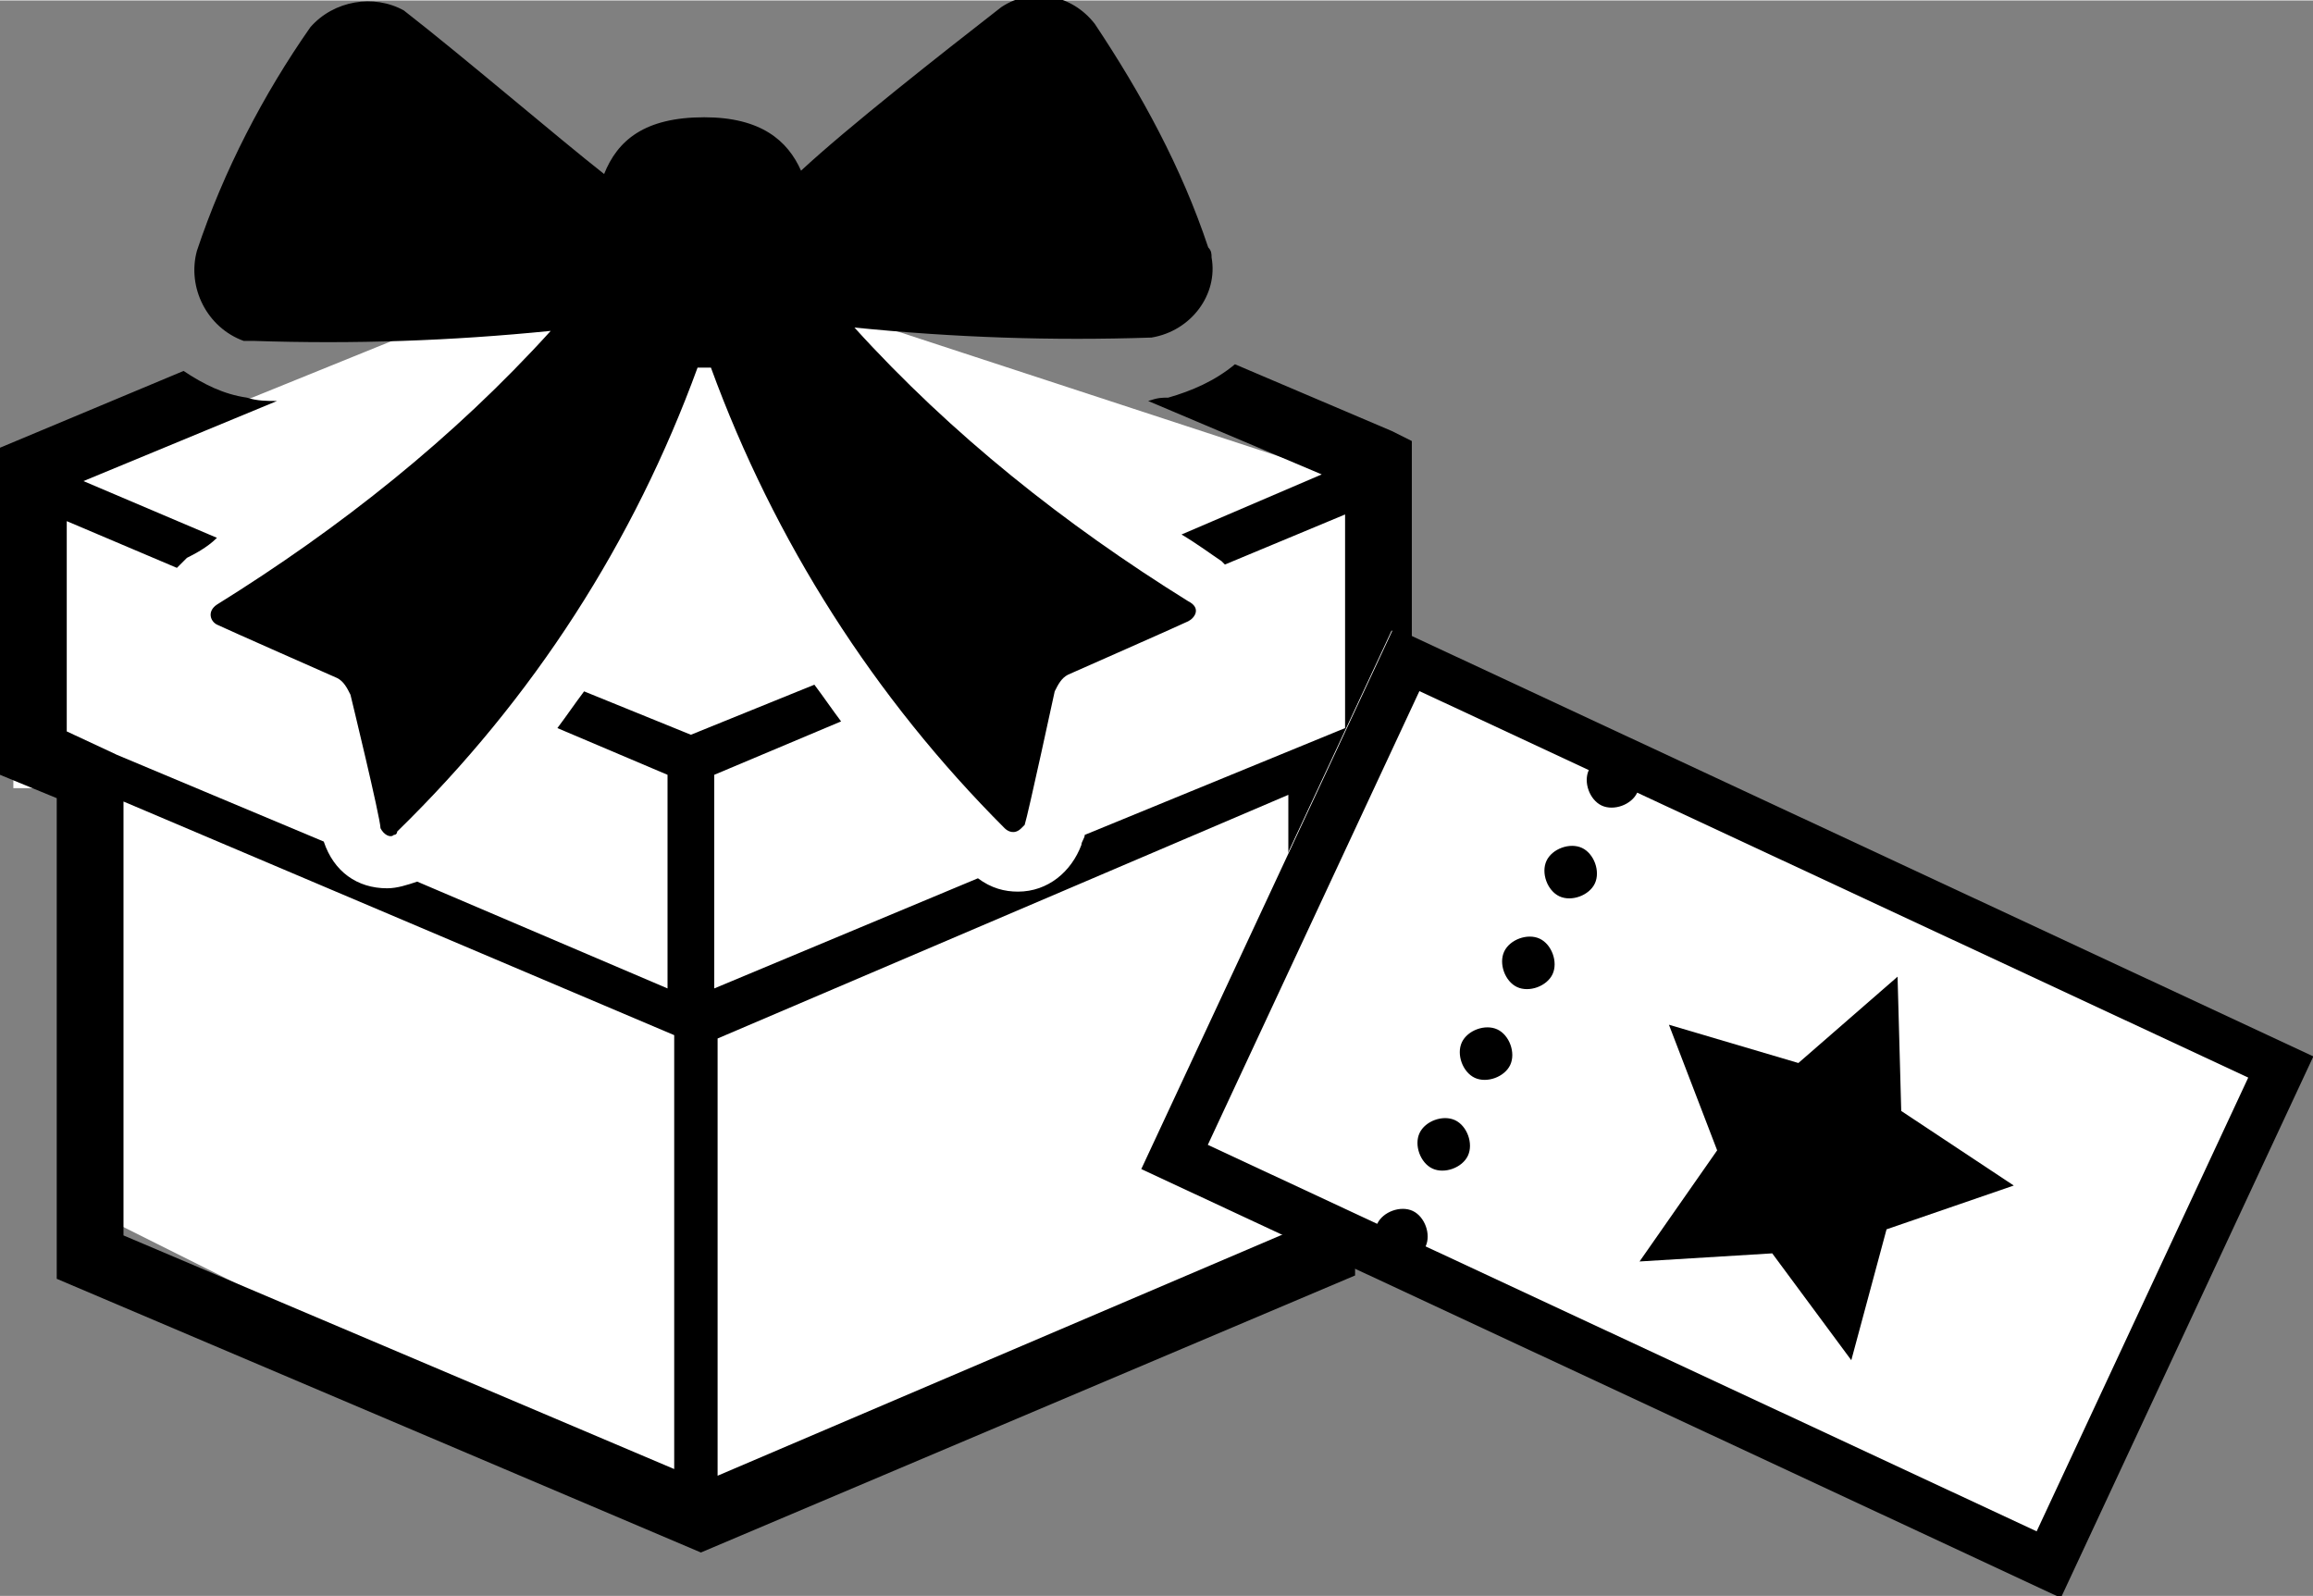
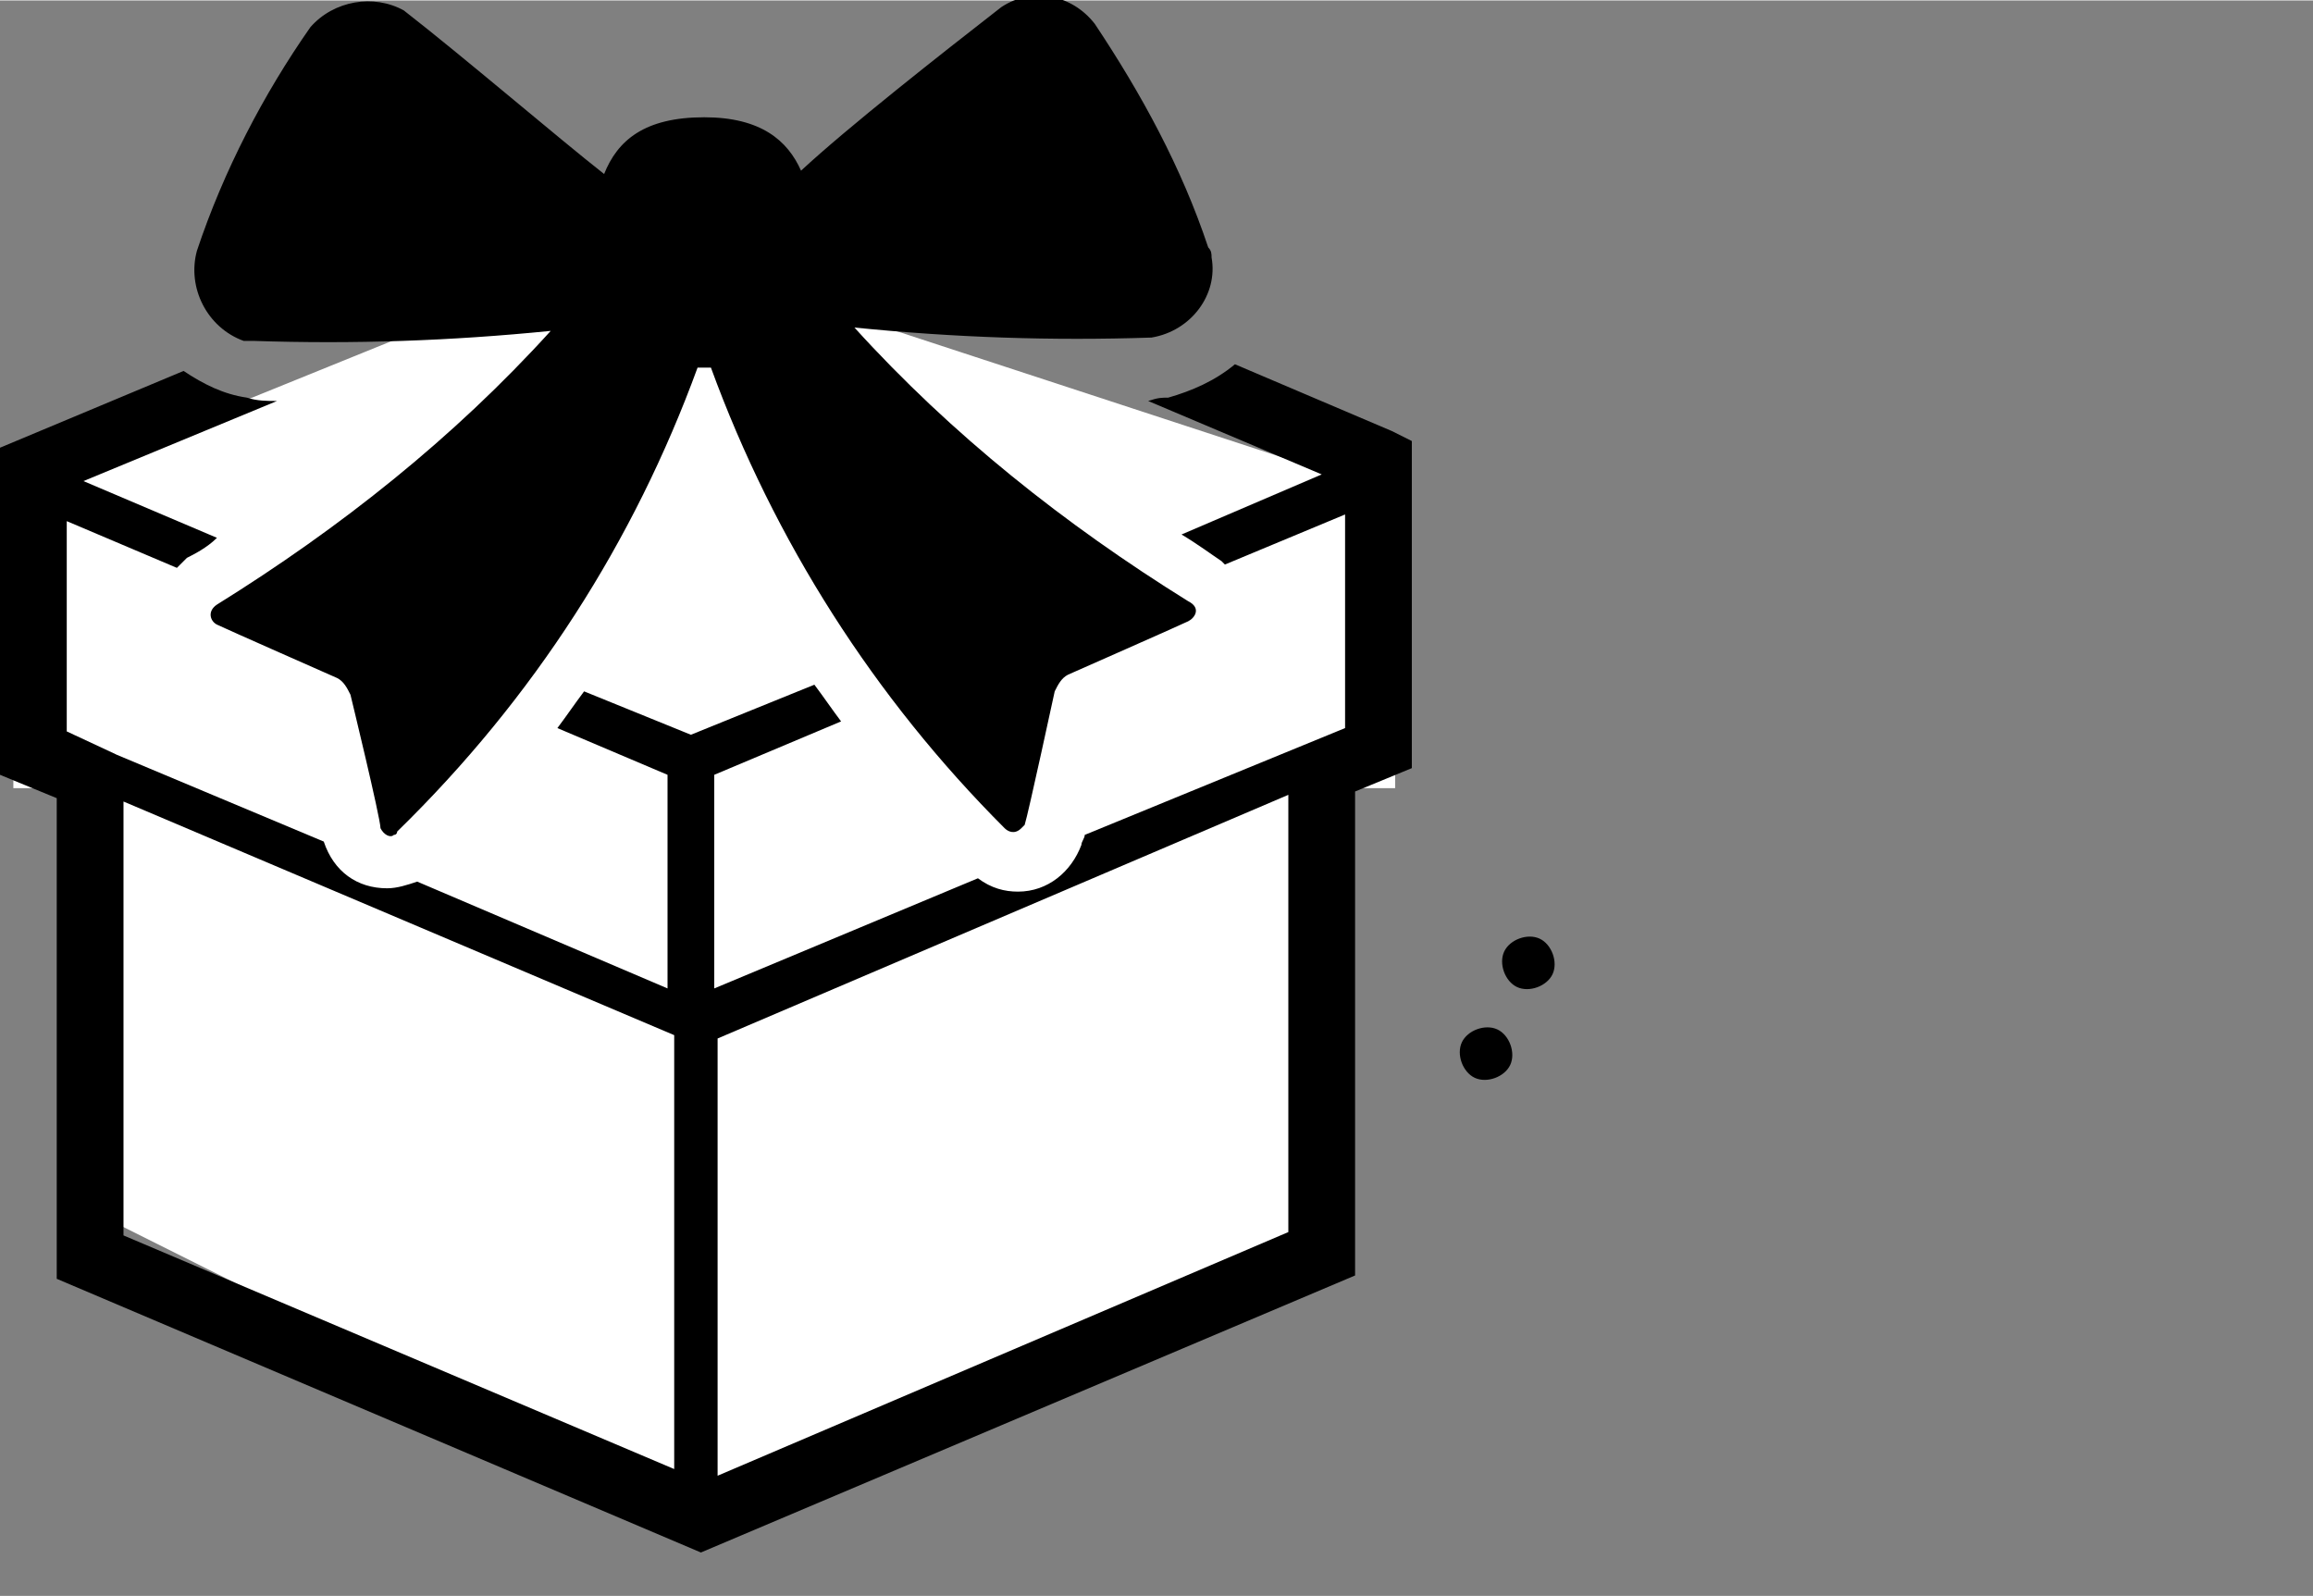
<svg xmlns="http://www.w3.org/2000/svg" version="1.1" id="レイヤー_1" x="0px" y="0px" viewBox="0 0 69.3 47.8" style="enable-background:new 0 0 69.3 47.8;" xml:space="preserve" width="69.304" height="47.83">
  <rect x="0" y="0" width="69.3" height="47.8" fill="#808080" stroke="none" />
  <style type="text/css">
	.st0{fill:#FFFFFF;}
</style>
  <g id="グループ_852" transform="translate(-1193.5 -772.707)">
    <g id="グループ_851" transform="translate(1193.5 772.707)">
      <path id="パス_251" class="st0" d="M18.9,7.3L0.4,14.8v8.8h2.6v12.8l17.6,8.8l19.4-8.8V23.6h1.8v-8.8L18.9,7.3z" />
      <g id="プレゼントアイコン14" transform="translate(0 0)">
        <path id="パス_244" d="M41.7,12.9l-4.7-2c-0.6,0.5-1.3,0.8-2,1c-0.2,0-0.3,0-0.6,0.1l5.2,2.2l-4.2,1.8c0.5,0.3,0.9,0.6,1.2,0.8     c0,0,0.1,0.1,0.1,0.1l3.6-1.5v6.4L32.5,25c0,0.1-0.1,0.2-0.1,0.3c-0.3,0.8-1,1.4-1.9,1.4c-0.4,0-0.8-0.1-1.2-0.4l-7.9,3.3v-6.4     l3.8-1.6c-0.3-0.4-0.5-0.7-0.8-1.1l-3.7,1.5l-3.2-1.3c-0.3,0.4-0.5,0.7-0.8,1.1l3.3,1.4v6.4l-7.5-3.2c-0.3,0.1-0.6,0.2-0.9,0.2     c-0.9,0-1.6-0.5-1.9-1.4l-6.2-2.6v0L2,21.9v-6.3L5.3,17c0.1-0.1,0.2-0.2,0.3-0.3c0.2-0.1,0.6-0.3,0.9-0.6l-4-1.7L8.3,12     c-0.3,0-0.6,0-0.9-0.1c-0.7-0.1-1.3-0.4-1.9-0.8L0,13.4v9.8l1.7,0.7v14.4L21,46.5l19.6-8.3V23.7l1.7-0.7v-9.8L41.7,12.9z      M20.2,44L3.7,37v-13l16.5,7L20.2,44z M38.6,36.9l-17.1,7.3V31.1l17.1-7.3V36.9z" />
        <path id="パス_245" d="M7.6,10.2c3,0.1,5.9,0,8.9-0.3c-2.9,3.2-6.3,5.9-10,8.2c-0.3,0.2-0.2,0.5,0,0.6s3.6,1.6,3.6,1.6     c0.2,0.1,0.3,0.3,0.4,0.5c0,0,0.9,3.7,0.9,4c0.1,0.2,0.3,0.3,0.4,0.2c0.1,0,0.1-0.1,0.1-0.1C16,20.9,19,16.2,20.9,11     c0.1,0,0.1,0,0.2,0s0.1,0,0.2,0c1.9,5.2,4.9,9.9,8.8,13.8c0.1,0.1,0.3,0.2,0.5,0c0,0,0.1-0.1,0.1-0.1c0.1-0.3,0.9-4,0.9-4     c0.1-0.2,0.2-0.4,0.4-0.5c0,0,3.4-1.5,3.6-1.6s0.4-0.4,0-0.6c-3.7-2.3-7.1-5-10-8.2c3,0.3,5.9,0.4,8.9,0.3c1.2-0.2,2-1.3,1.8-2.4     c0-0.1,0-0.2-0.1-0.3c-0.8-2.4-2-4.6-3.4-6.7c-0.7-0.9-1.9-1.1-2.8-0.5c-1.8,1.4-4.6,3.6-6,4.9c-0.4-0.9-1.2-1.6-2.9-1.6     c-1.8,0-2.6,0.7-3,1.7c-1.4-1.1-4.2-3.5-6-4.9C11.2-0.2,10,0,9.3,0.8c-1.4,2-2.6,4.3-3.4,6.7c-0.3,1.1,0.3,2.3,1.4,2.7     C7.4,10.2,7.5,10.2,7.6,10.2z" />
      </g>
    </g>
    <g id="グループ_850" transform="translate(1235.259 791.496) rotate(25)">
-       <rect id="長方形_508" x="5.7" y="-5.6" transform="matrix(2.213003e-06 1 -1 2.213003e-06 23.48 -5.591)" class="st0" width="17.6" height="29.1" />
      <g id="チケットの無料アイコン3" transform="translate(0 0)">
        <path id="パス_246" d="M7.9,6.6C7.5,6.6,7.1,7,7.1,7.4s0.4,0.8,0.8,0.8c0.4,0,0.8-0.4,0.8-0.8l0,0C8.7,7,8.3,6.6,7.9,6.6z" />
        <path id="パス_247" d="M7.9,9.6c-0.4,0-0.8,0.4-0.8,0.8s0.4,0.8,0.8,0.8c0.4,0,0.8-0.4,0.8-0.8l0,0C8.7,10,8.3,9.6,7.9,9.6z" />
-         <path id="パス_248" d="M7.9,12.6c-0.4,0-0.8,0.4-0.8,0.8s0.4,0.8,0.8,0.8c0.4,0,0.8-0.4,0.8-0.8l0,0C8.7,13,8.3,12.6,7.9,12.6z     " />
-         <path id="パス_249" d="M7.9,3.6C7.5,3.6,7.1,4,7.1,4.4s0.4,0.8,0.8,0.8c0.4,0,0.8-0.4,0.8-0.8l0,0C8.7,4,8.3,3.6,7.9,3.6z" />
-         <path id="パス_250" d="M28.9,0L0,0l0,17.9l30.4,0l0-17.9L28.9,0z M28.9,16.4l-20.2,0c0-0.4-0.4-0.8-0.8-0.8     c-0.4,0-0.8,0.4-0.8,0.8l-5.6,0l0-15l5.6,0c0,0.4,0.4,0.8,0.8,0.8c0.4,0,0.8-0.4,0.8-0.8l20.2,0L28.9,16.4z" />
      </g>
-       <path id="多角形_19" d="M18.1,3.1l1.8,3.6l4,0.6l-2.9,2.8l0.7,4l-3.5-1.9l-3.5,1.9l0.7-4l-2.9-2.8l4-0.6L18.1,3.1z" />
    </g>
  </g>
</svg>